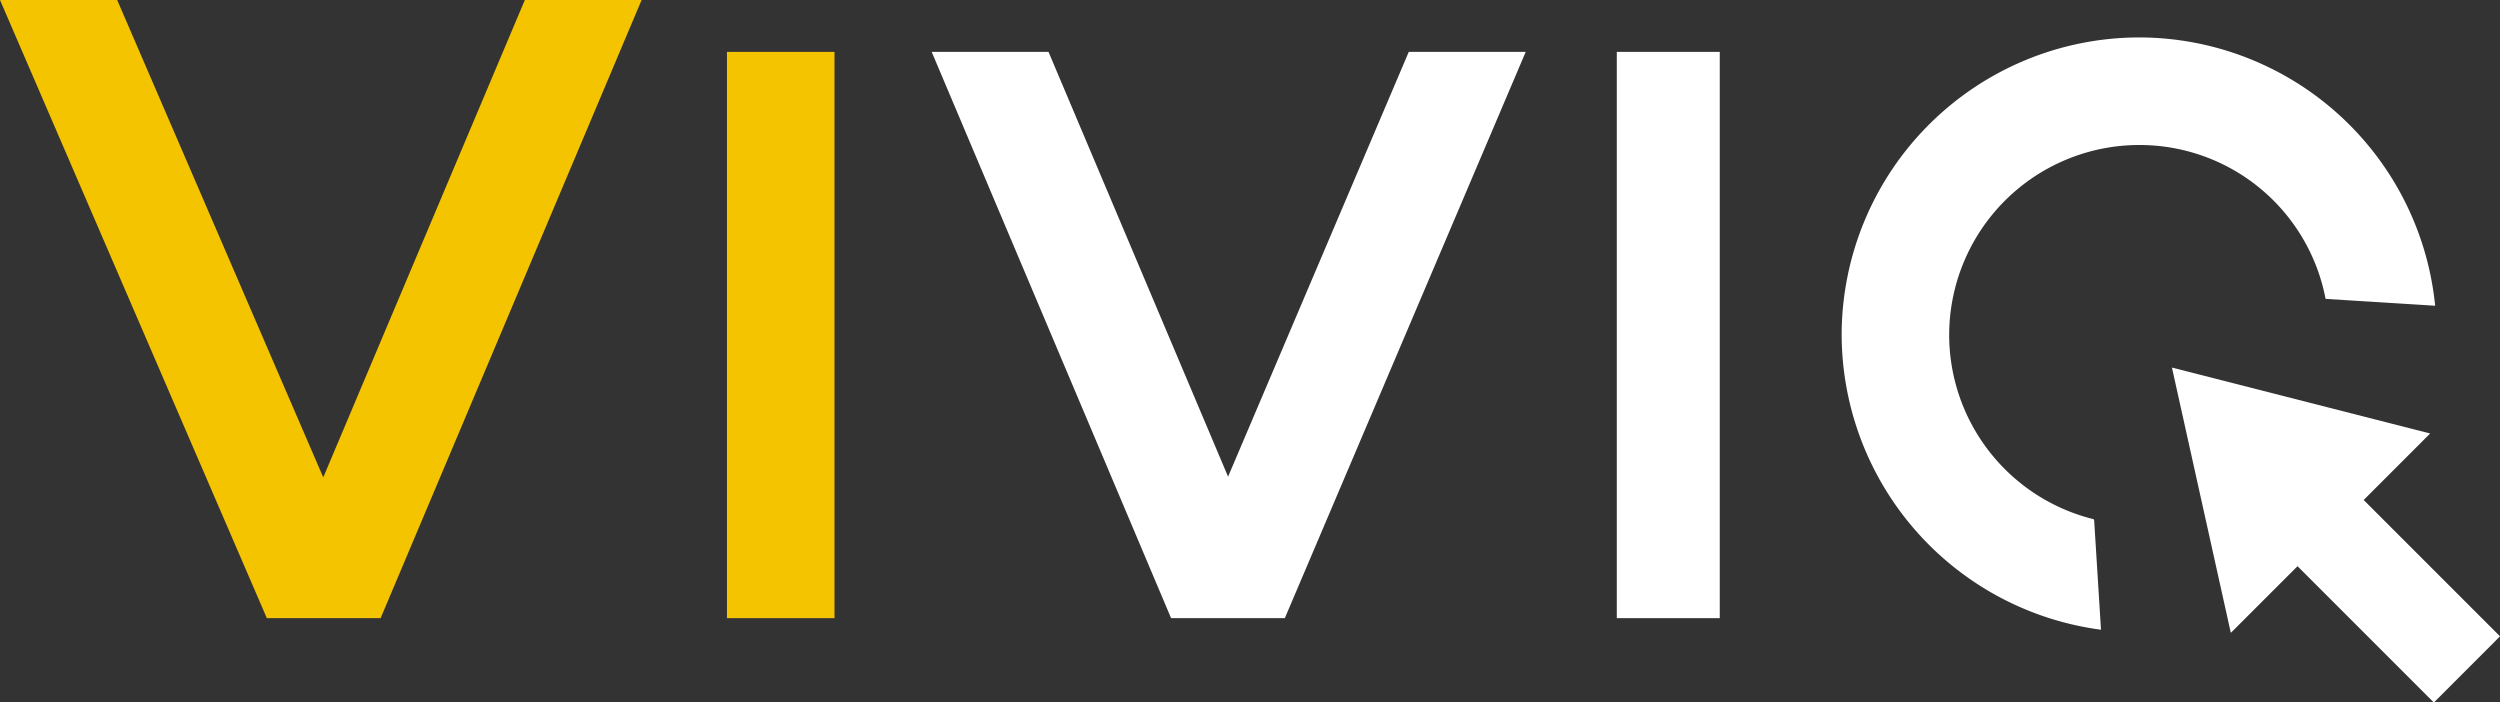
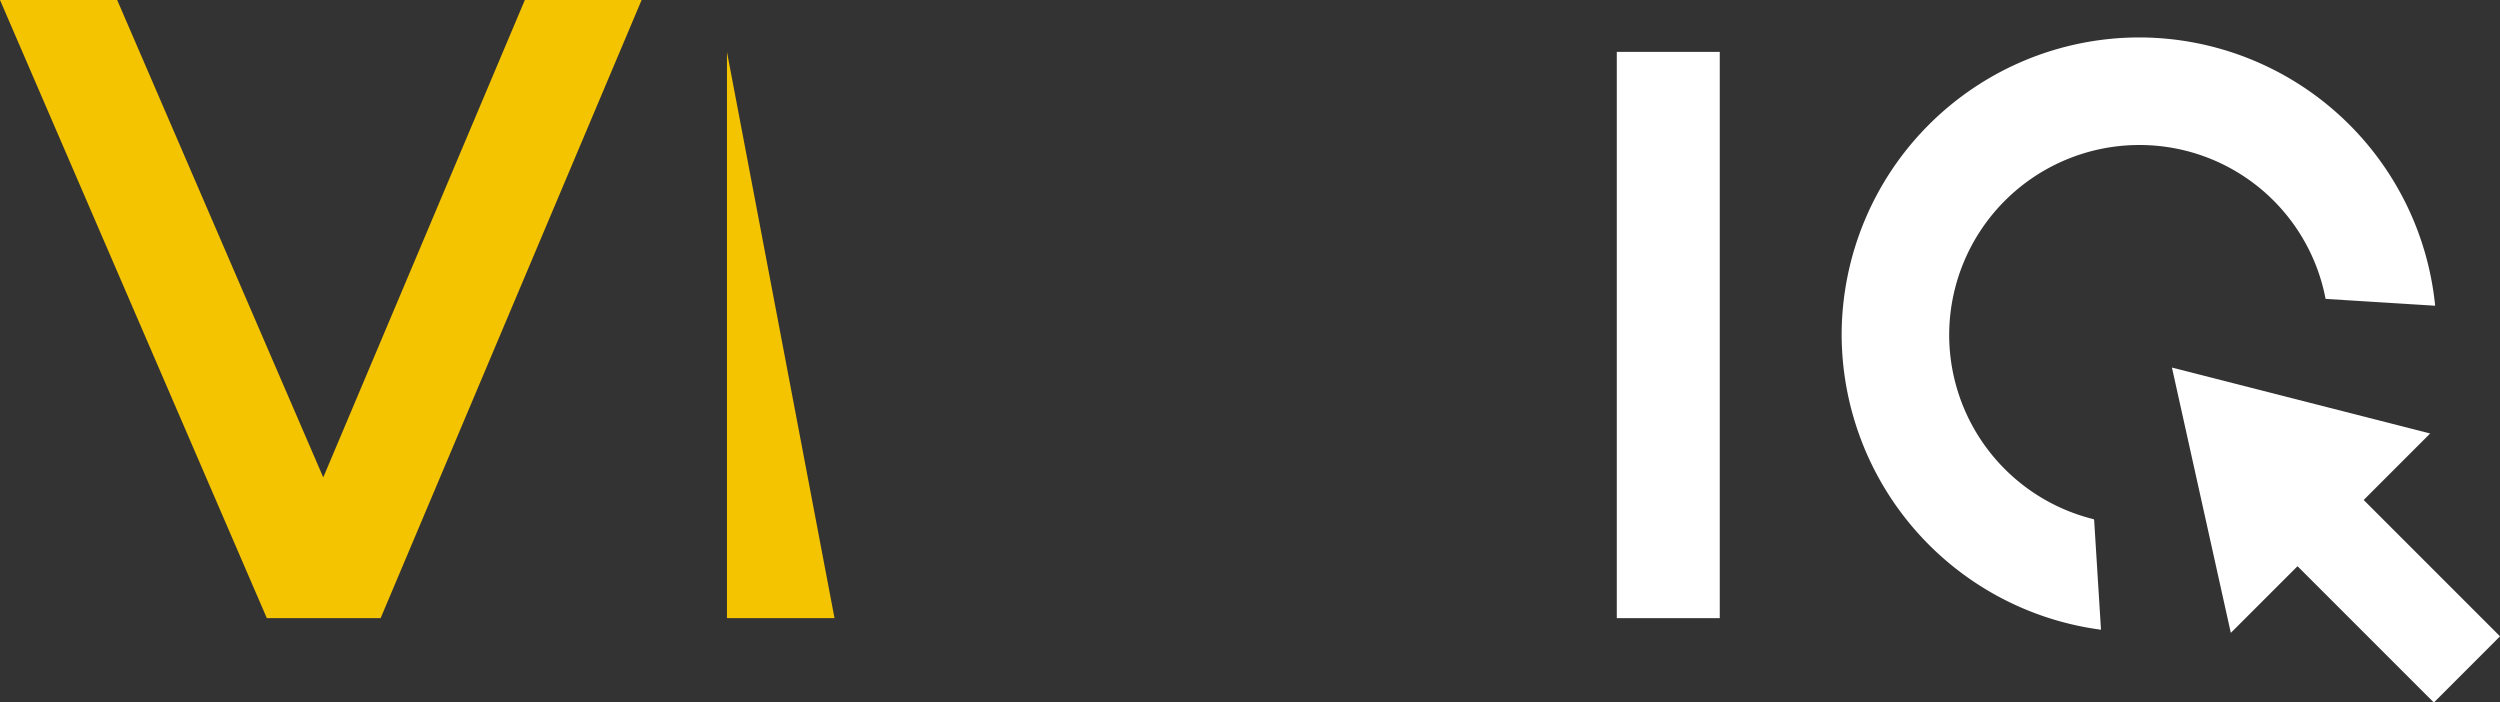
<svg xmlns="http://www.w3.org/2000/svg" width="167.546" height="47.078" viewBox="0 0 167.546 47.078">
  <rect x="0" y="0" width="167.546" height="47.078" fill="#333333" stroke="none" />
  <g id="logo_footer" transform="translate(0 150.171)">
    <path id="V" d="M-77.026,0l-13.51,31.994L-104.347,0H-112.2l17.882,41.425h7.628L-69.2,0Z" transform="translate(112.2 -150.171)" fill="#f5c400" />
-     <path id="i" d="M162.615-101.132h-7.209v-37.95h7.209Z" transform="translate(-106.687 -7.612)" fill="#f5c400" />
-     <path id="v-2" data-name="v" d="M-51.824-83.1h-7.623l-.081-.192-15.962-37.757h7.829l12.033,28.467,12.11-28.467h7.837Z" transform="translate(137.931 -25.644)" fill="#fff" />
+     <path id="i" d="M162.615-101.132h-7.209v-37.95Z" transform="translate(-106.687 -7.612)" fill="#f5c400" />
    <path id="i-2" data-name="i" d="M352.542-101.132h-6.9v-37.95h6.9Z" transform="translate(-237.287 -7.612)" fill="#fff" />
    <path id="q" d="M-87.1-39.374a19.961,19.961,0,0,0-19.835-17.98,19.963,19.963,0,0,0-19.941,19.941A20,20,0,0,0-109.495-17.66l-.457-7.325-.021-.077-.176-.046a12.732,12.732,0,0,1-9.52-12.305,12.746,12.746,0,0,1,12.731-12.732A12.694,12.694,0,0,1-94.443-39.832Z" transform="translate(250.3 -90.308)" fill="#fff" />
    <path id="arrow" d="M-8.64-38.933-4.17-43.4l9.137,9.136L9.4-38.7.263-47.837l4.456-4.457-17.305-4.418Z" transform="translate(158.146 -68.825)" fill="#fff" />
  </g>
</svg>